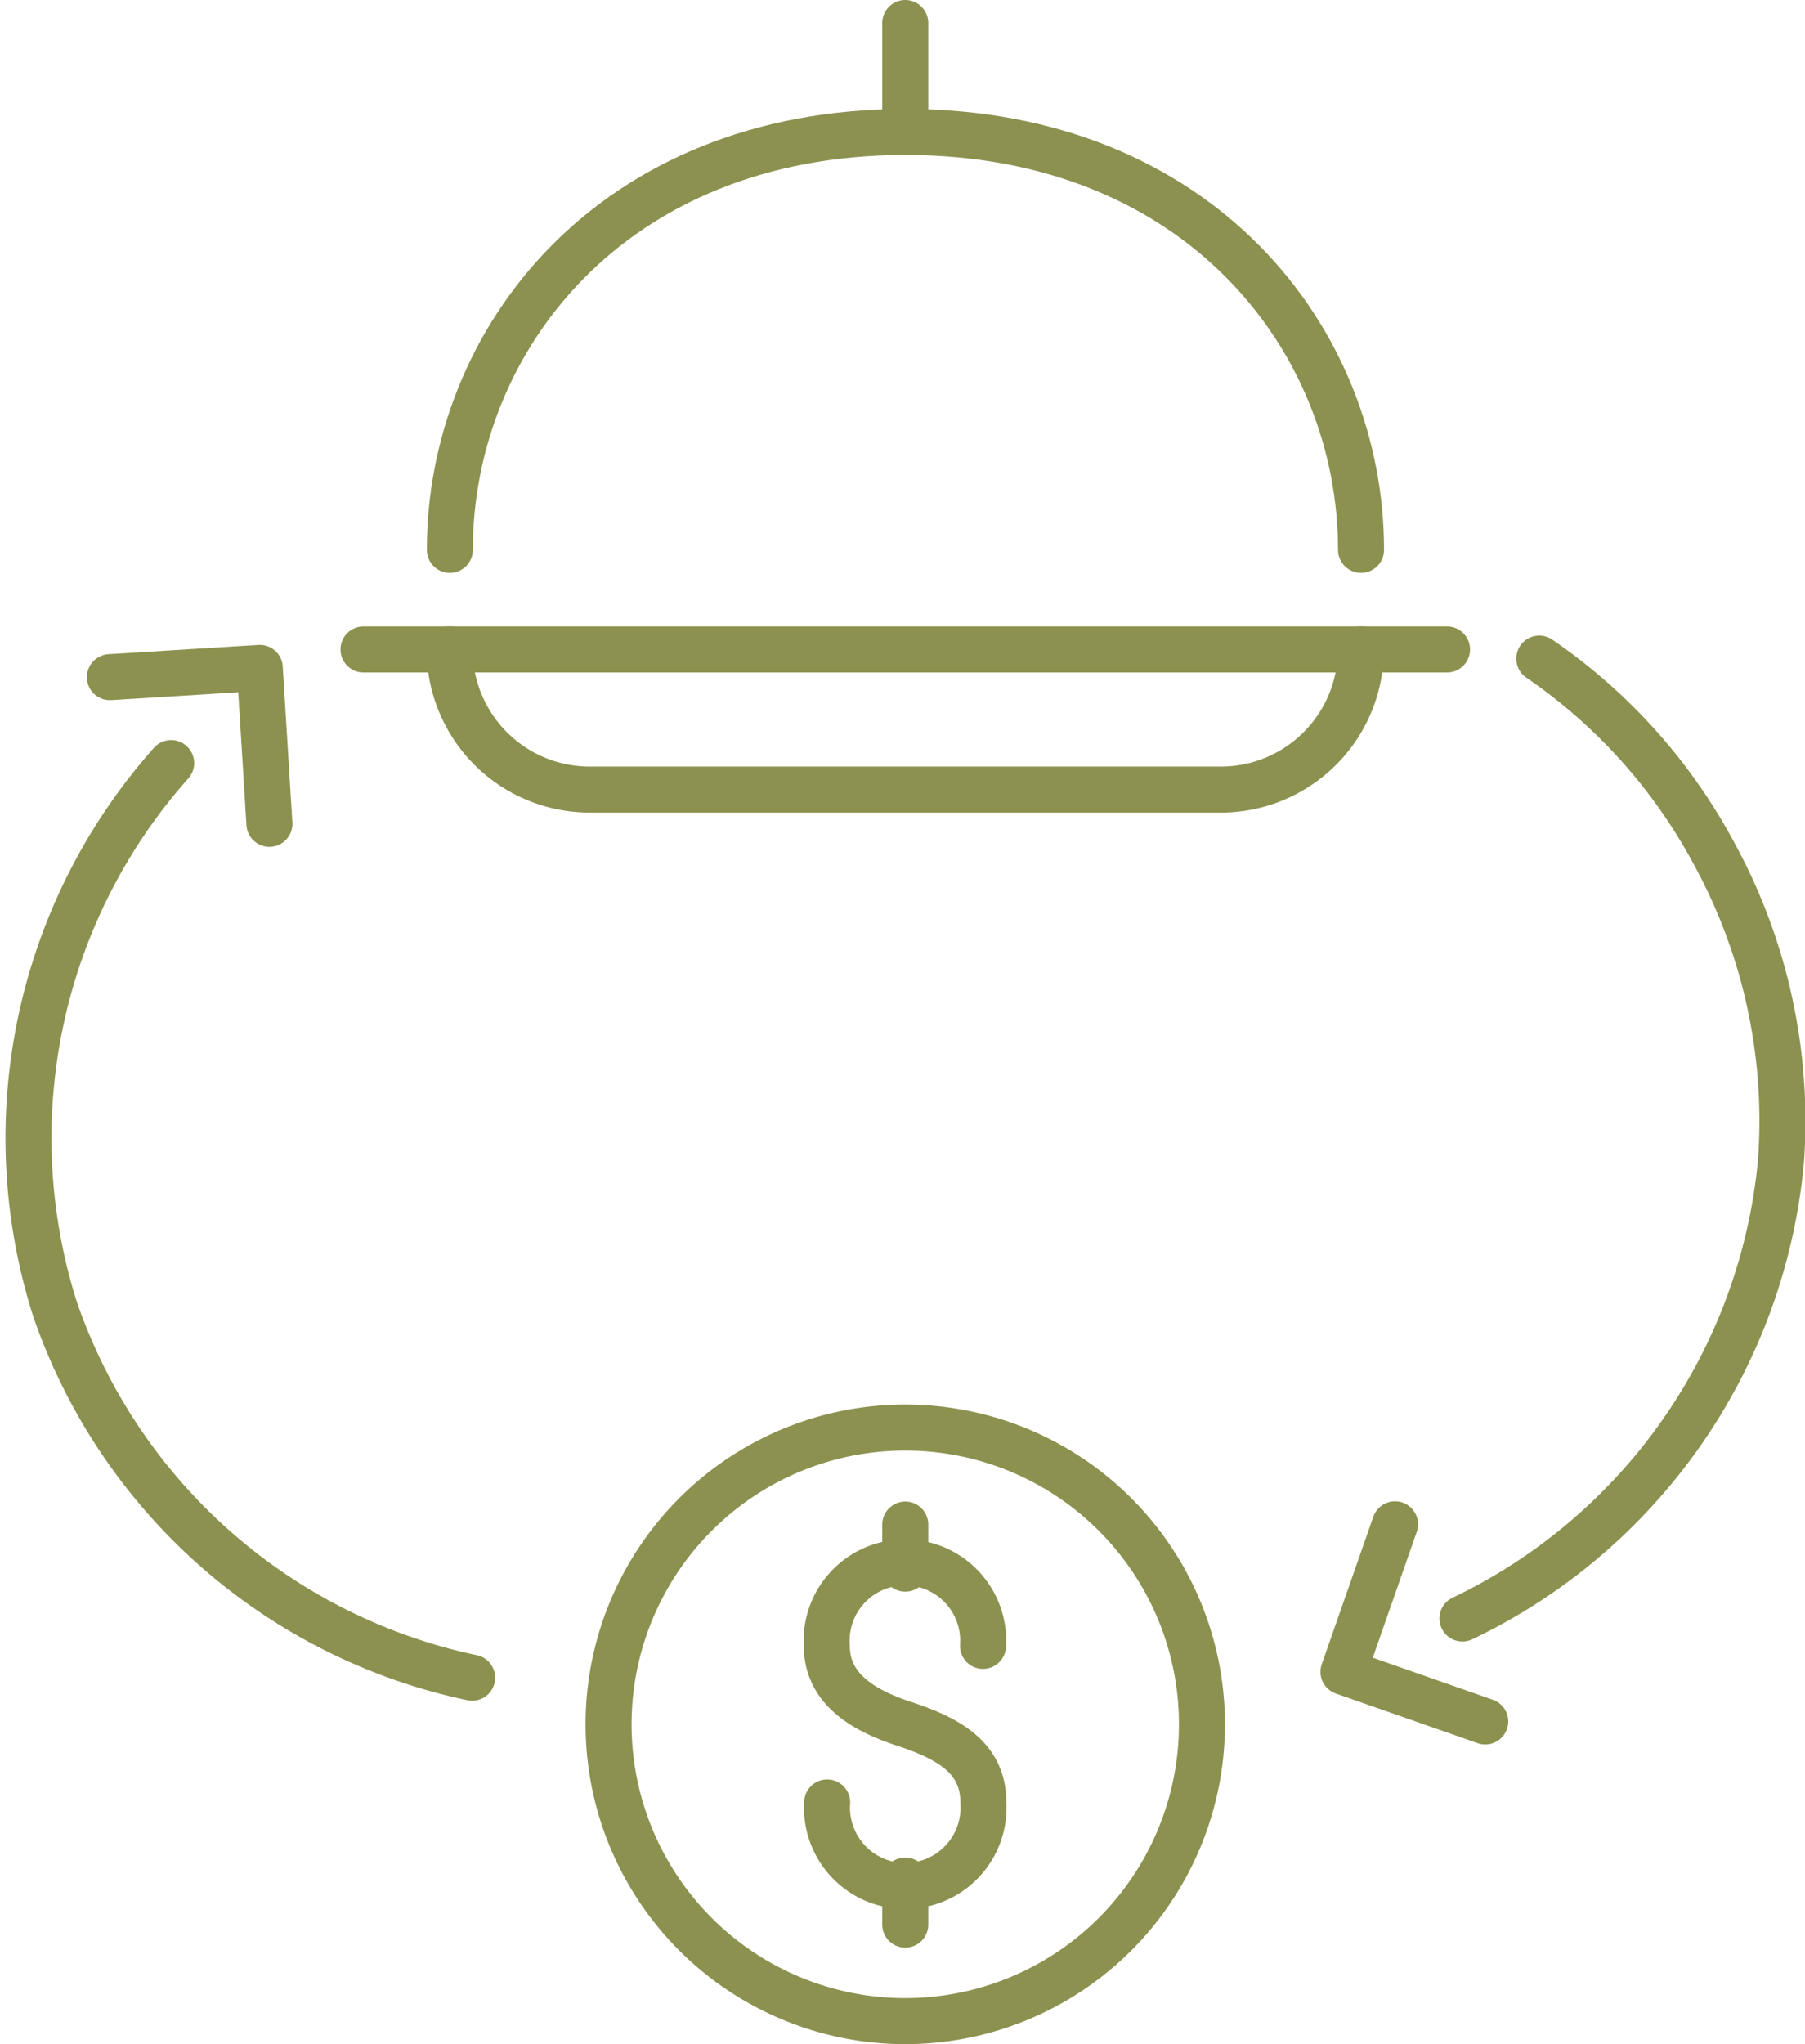
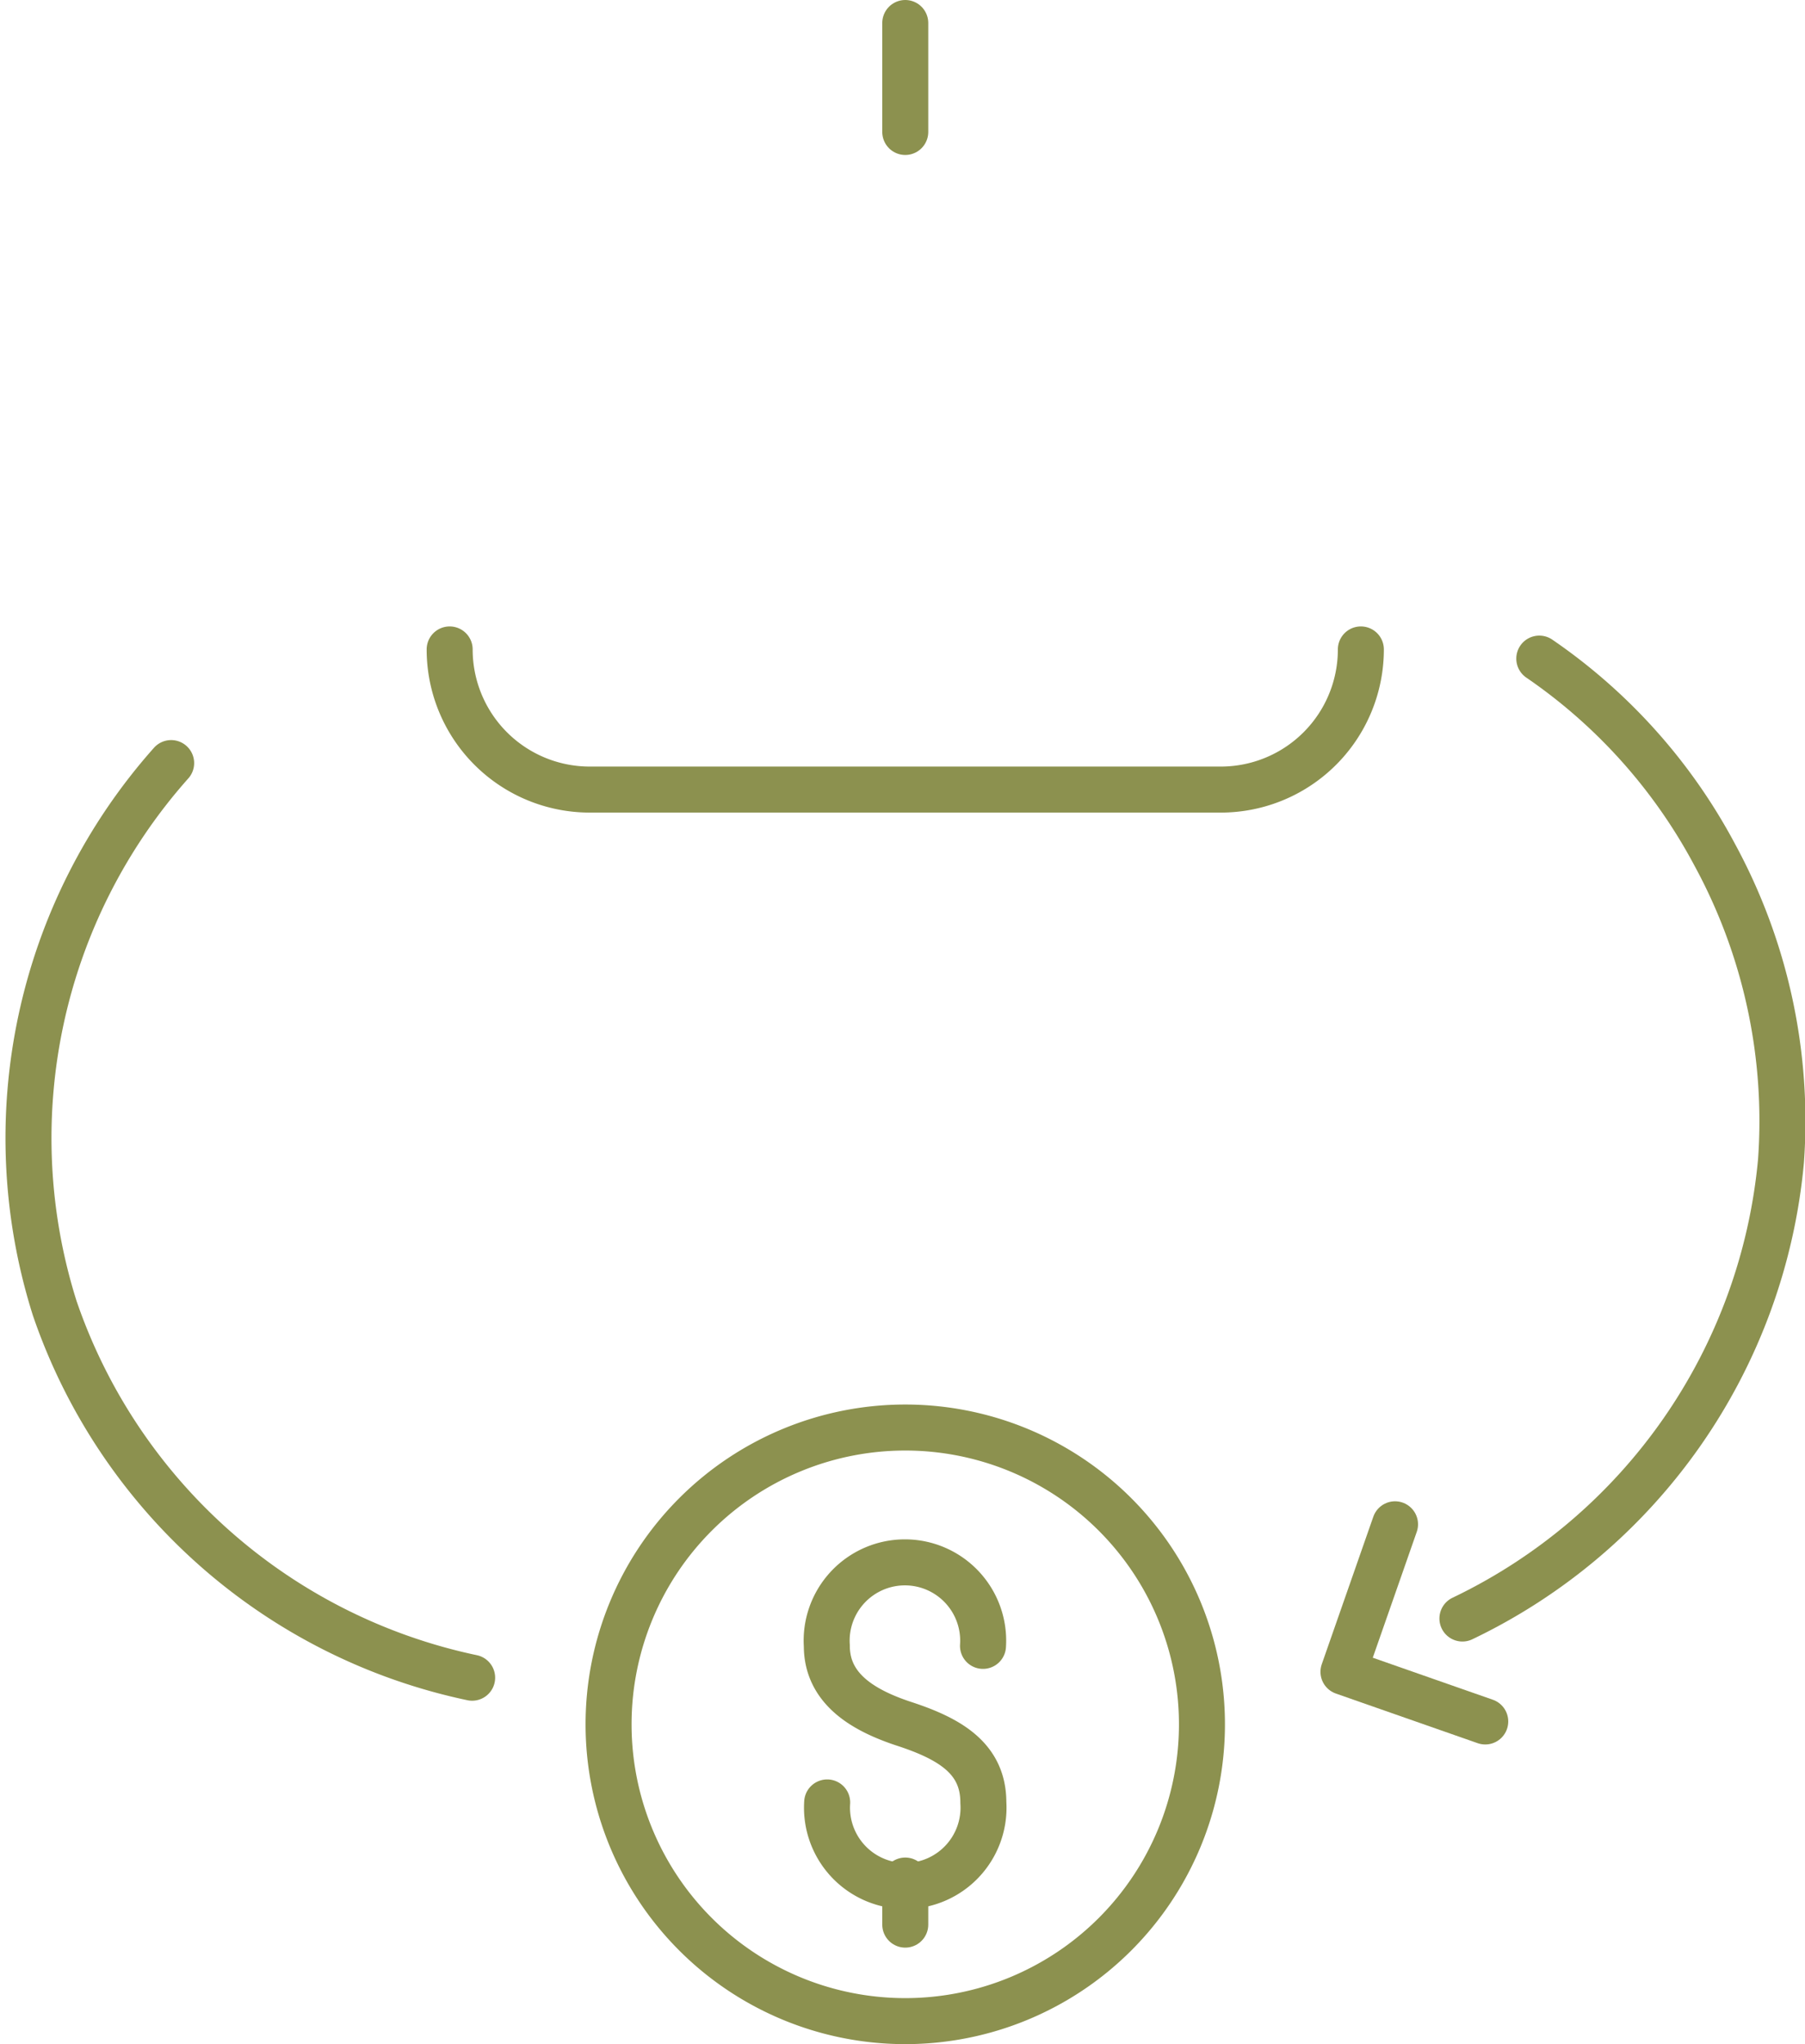
<svg xmlns="http://www.w3.org/2000/svg" preserveAspectRatio="xMidYMid slice" width="106px" height="120px" viewBox="0 0 41.541 46.999">
  <g id="Gruppe_8838" data-name="Gruppe 8838" transform="translate(-880.983 -1349.679)">
    <g id="Gruppe_8837" data-name="Gruppe 8837">
      <g id="Gruppe_8815" data-name="Gruppe 8815">
        <g id="Gruppe_8814" data-name="Gruppe 8814">
-           <path id="Pfad_7521" data-name="Pfad 7521" d="M912.3,1362.321c0-4.815-3.712-9.608-10.479-9.608s-10.479,4.793-10.479,9.608" fill="none" stroke="#8c914f" stroke-linecap="round" stroke-miterlimit="10" stroke-width="1.058" />
-           <line id="Linie_3134" data-name="Linie 3134" x2="24.922" transform="translate(889.356 1364.611)" fill="none" stroke="#8c914f" stroke-linecap="round" stroke-miterlimit="10" stroke-width="1.058" />
          <path id="Pfad_7522" data-name="Pfad 7522" d="M891.338,1364.611h0a3.222,3.222,0,0,0,3.222,3.222h14.514a3.222,3.222,0,0,0,3.222-3.222h0" fill="none" stroke="#8c914f" stroke-linecap="round" stroke-miterlimit="10" stroke-width="1.058" />
          <line id="Linie_3135" data-name="Linie 3135" y1="2.505" transform="translate(901.817 1350.208)" fill="none" stroke="#8c914f" stroke-linecap="round" stroke-miterlimit="10" stroke-width="1.058" />
        </g>
      </g>
      <g id="Gruppe_8820" data-name="Gruppe 8820">
        <g id="Gruppe_8819" data-name="Gruppe 8819">
          <g id="Gruppe_8818" data-name="Gruppe 8818">
            <g id="Gruppe_8817" data-name="Gruppe 8817">
              <g id="Gruppe_8816" data-name="Gruppe 8816">
                <path id="Pfad_7523" data-name="Pfad 7523" d="M900.021,1391.121a1.8,1.8,0,1,0,3.592,0c0-.992-.736-1.45-1.8-1.8-.943-.307-1.8-.8-1.8-1.8a1.8,1.8,0,1,1,3.592,0" fill="none" stroke="#8c914f" stroke-linecap="round" stroke-linejoin="round" stroke-width="1.058" />
-                 <line id="Linie_3136" data-name="Linie 3136" y2="1.013" transform="translate(901.817 1384.732)" fill="none" stroke="#8c914f" stroke-linecap="round" stroke-linejoin="round" stroke-width="1.058" />
                <line id="Linie_3137" data-name="Linie 3137" y2="1.013" transform="translate(901.817 1392.917)" fill="none" stroke="#8c914f" stroke-linecap="round" stroke-linejoin="round" stroke-width="1.058" />
              </g>
              <path id="Pfad_7524" data-name="Pfad 7524" d="M908.641,1389.325a6.824,6.824,0,1,1-6.824-6.824A6.824,6.824,0,0,1,908.641,1389.325Z" fill="none" stroke="#8c914f" stroke-linecap="round" stroke-linejoin="round" stroke-width="1.058" />
            </g>
          </g>
        </g>
      </g>
      <g id="Gruppe_8836" data-name="Gruppe 8836">
        <g id="Gruppe_8835" data-name="Gruppe 8835">
          <g id="Gruppe_8827" data-name="Gruppe 8827">
            <g id="Gruppe_8826" data-name="Gruppe 8826">
              <g id="Gruppe_8825" data-name="Gruppe 8825">
                <g id="Gruppe_8824" data-name="Gruppe 8824">
                  <g id="Gruppe_8823" data-name="Gruppe 8823">
                    <g id="Gruppe_8822" data-name="Gruppe 8822">
                      <g id="Gruppe_8821" data-name="Gruppe 8821">
                        <path id="Pfad_7525" data-name="Pfad 7525" d="M916.4,1364.822a12.677,12.677,0,0,1,4.034,4.508,12.807,12.807,0,0,1,1.525,7.043,12.974,12.974,0,0,1-7.327,10.519" fill="none" stroke="#8c914f" stroke-linecap="round" stroke-linejoin="round" stroke-width="1.058" />
                        <path id="Pfad_7526" data-name="Pfad 7526" d="M913.082,1384.726l-1.186,3.392,3.261,1.141" fill="none" stroke="#8c914f" stroke-linecap="round" stroke-linejoin="round" stroke-width="1.058" />
                      </g>
                    </g>
                  </g>
                </g>
              </g>
            </g>
          </g>
          <g id="Gruppe_8834" data-name="Gruppe 8834">
            <g id="Gruppe_8833" data-name="Gruppe 8833">
              <g id="Gruppe_8832" data-name="Gruppe 8832">
                <g id="Gruppe_8831" data-name="Gruppe 8831">
                  <g id="Gruppe_8830" data-name="Gruppe 8830">
                    <g id="Gruppe_8829" data-name="Gruppe 8829">
                      <g id="Gruppe_8828" data-name="Gruppe 8828">
                        <path id="Pfad_7527" data-name="Pfad 7527" d="M891.855,1388.253a12.974,12.974,0,0,1-9.6-8.493,12.971,12.971,0,0,1,2.677-12.536" fill="none" stroke="#8c914f" stroke-linecap="round" stroke-linejoin="round" stroke-width="1.058" />
-                         <path id="Pfad_7528" data-name="Pfad 7528" d="M887.192,1368.621l-.221-3.586-3.448.213" fill="none" stroke="#8c914f" stroke-linecap="round" stroke-linejoin="round" stroke-width="1.058" />
                      </g>
                    </g>
                  </g>
                </g>
              </g>
            </g>
          </g>
        </g>
      </g>
    </g>
  </g>
</svg>